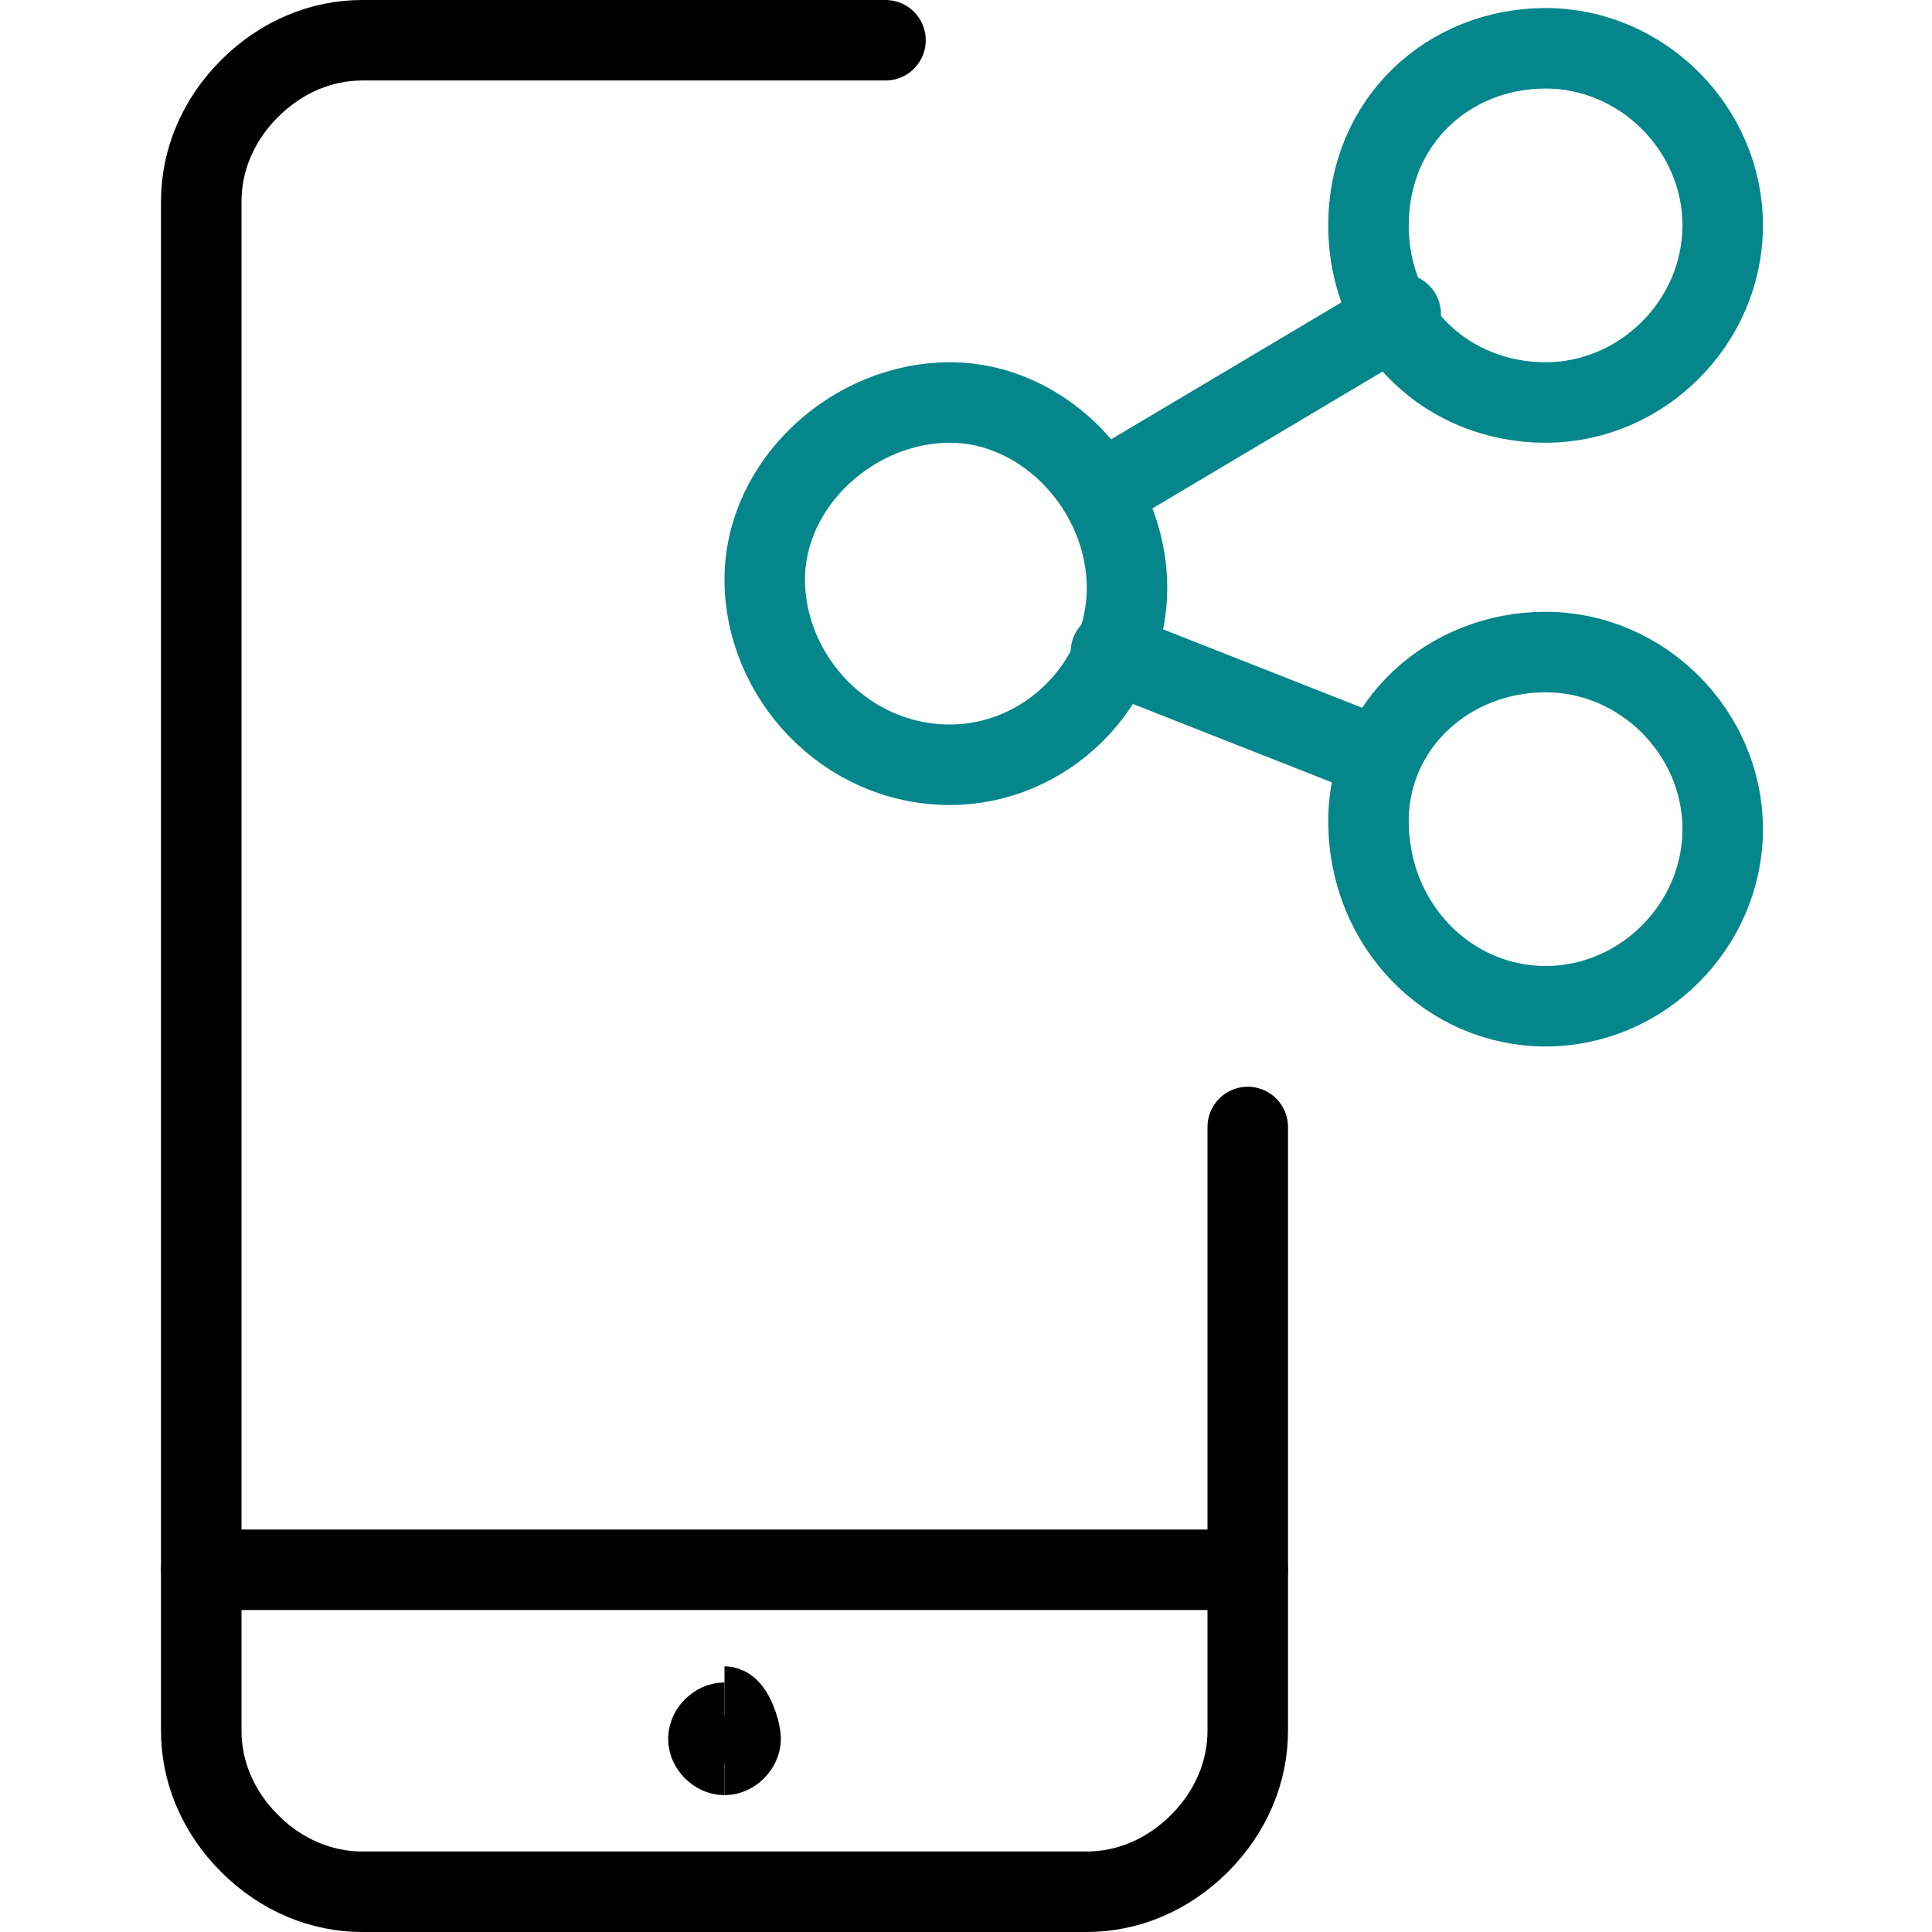
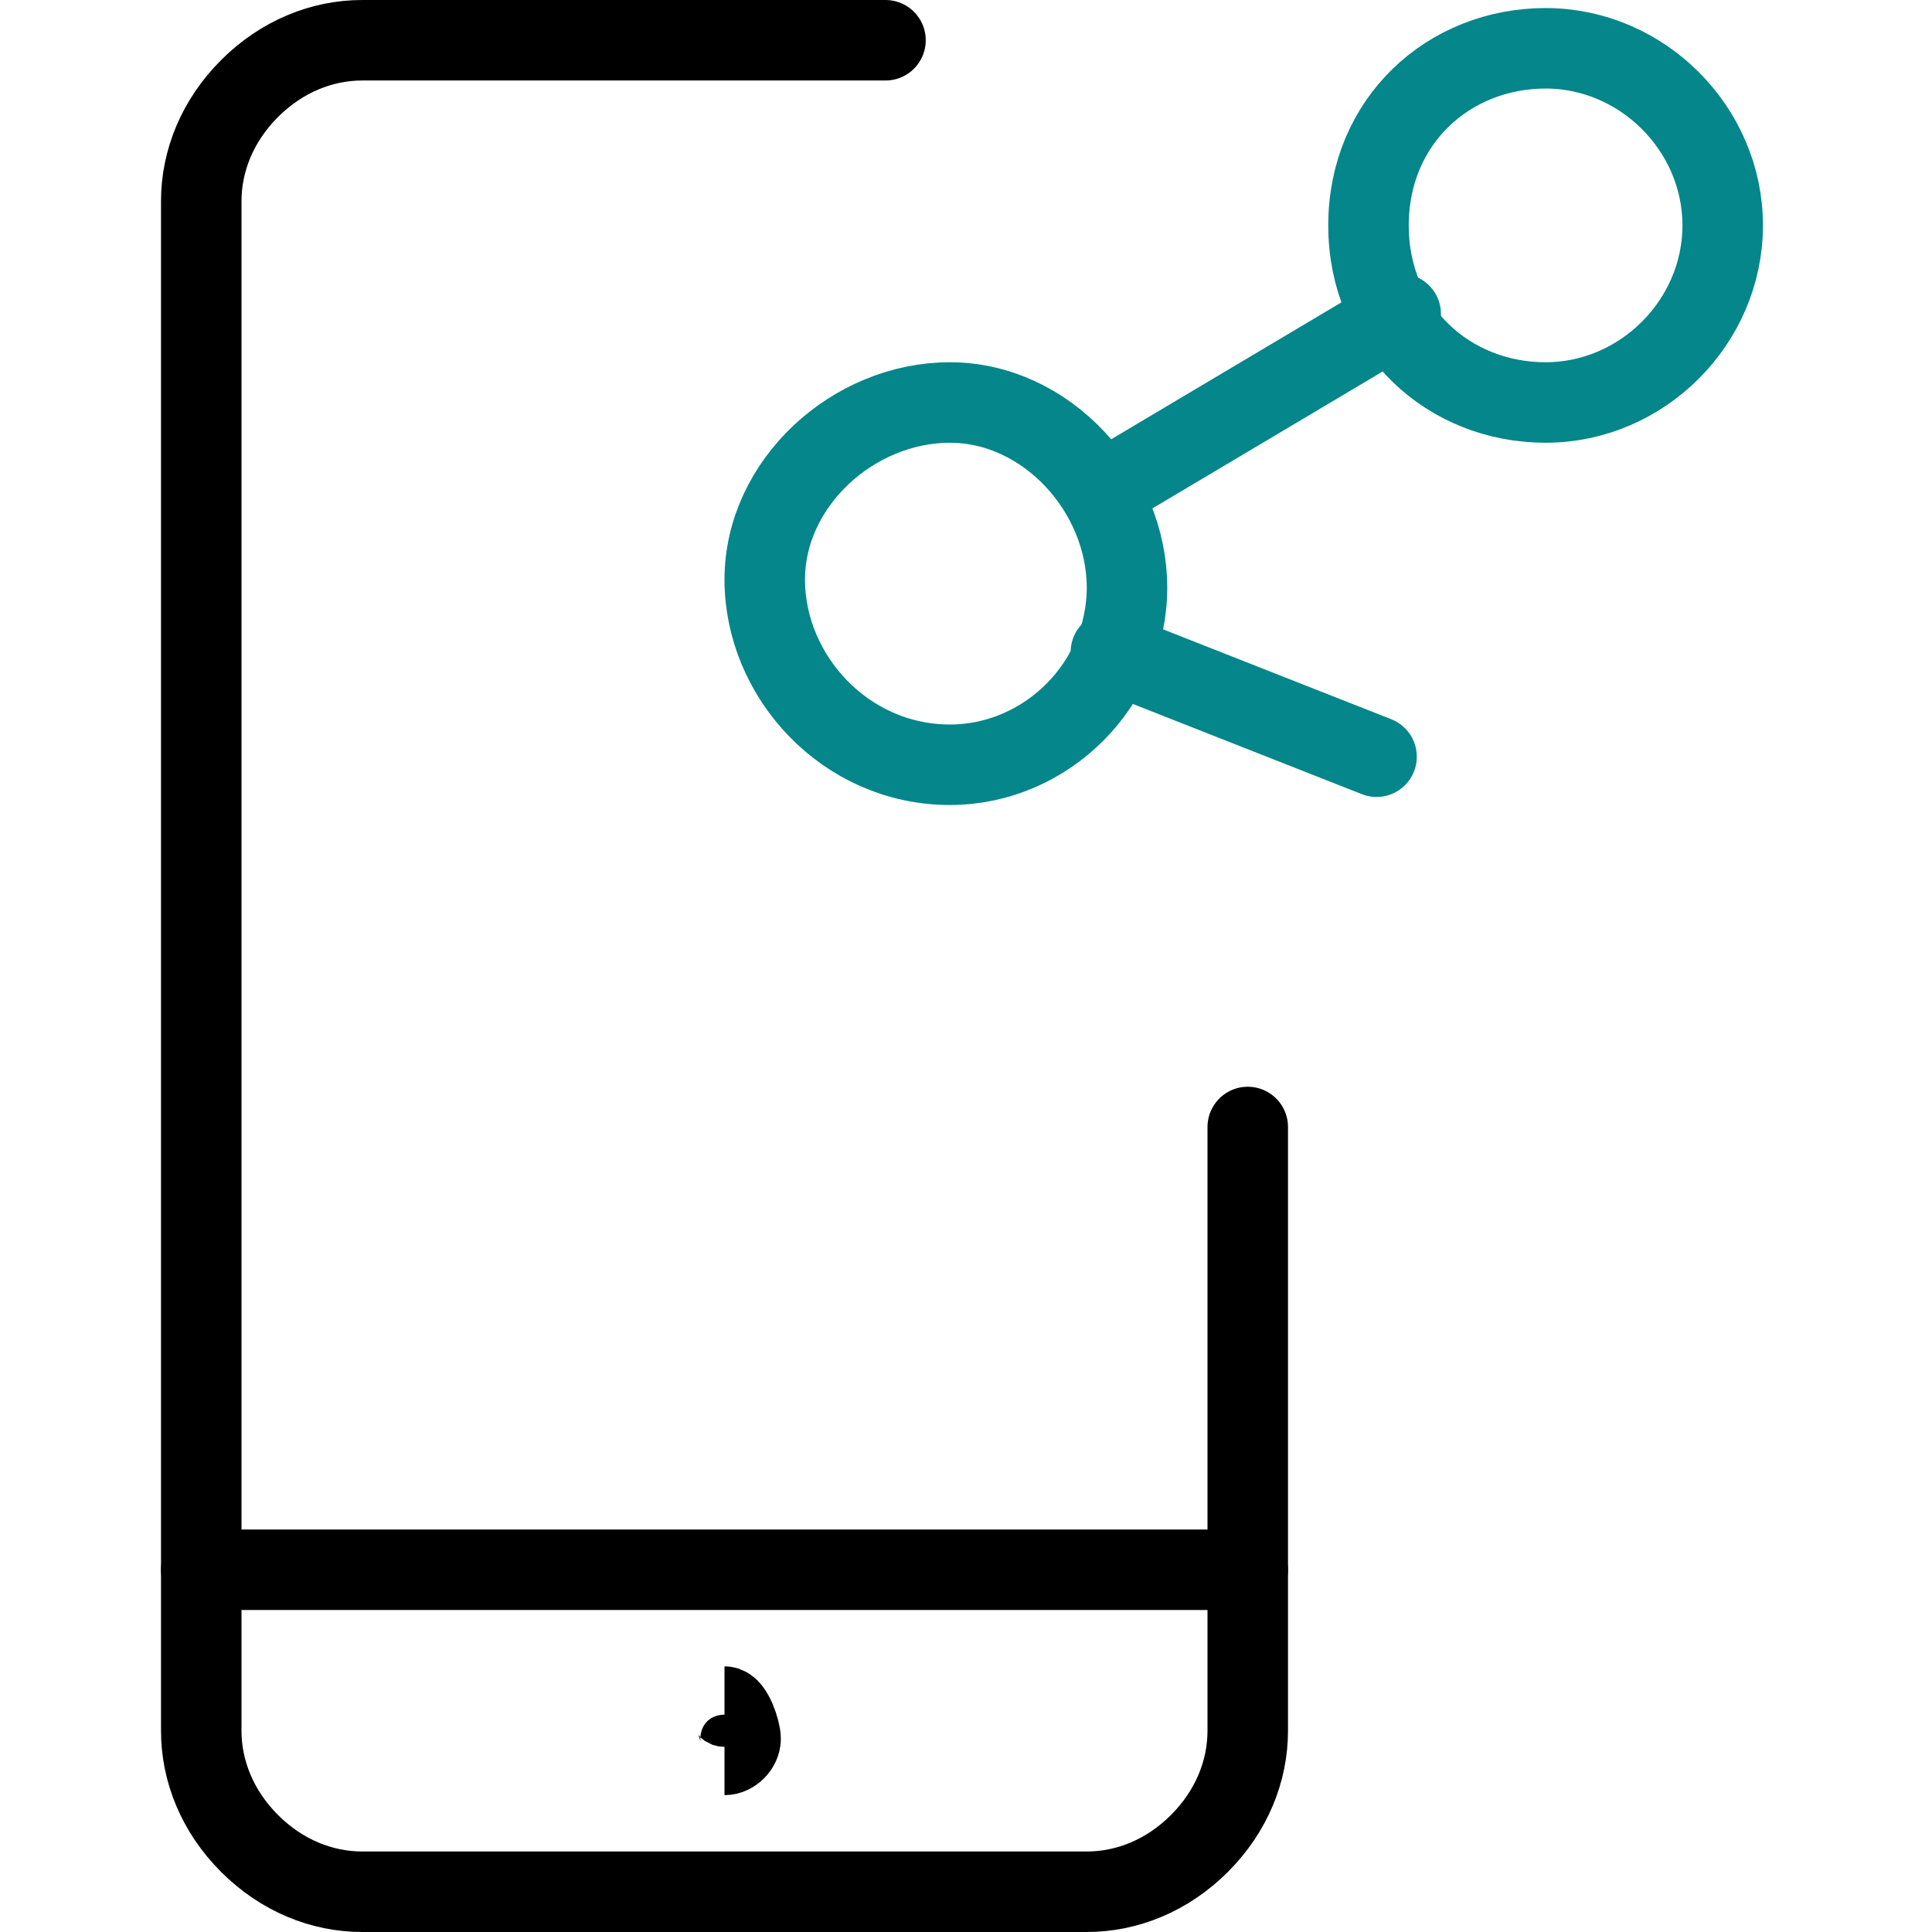
<svg xmlns="http://www.w3.org/2000/svg" version="1.1" id="Layer_1" x="0px" y="0px" viewBox="0 0 24 24" style="enable-background:new 0 0 24 24;" xml:space="preserve">
  <style type="text/css">
	.st0{fill:none;stroke:#000000;stroke-linecap:round;stroke-linejoin:round;}
	.st1{fill:none;stroke:#04868B;stroke-linecap:round;stroke-linejoin:round;}
	.st2{fill:none;stroke:#000000;}
</style>
  <path class="st0" d="M15.5,19.5h-13" />
  <path class="st0" d="M15.5,14v7.5c0,0.5-0.2,1-0.6,1.4c-0.4,0.4-0.9,0.6-1.4,0.6h-9c-0.5,0-1-0.2-1.4-0.6S2.5,22,2.5,21.5v-19  c0-0.5,0.2-1,0.6-1.4S4,0.5,4.5,0.5H11" />
  <path class="st1" d="M11.8,9.5c1.2,0,2.2-1,2.2-2.2S13,5,11.8,5S9.5,6,9.5,7.2S10.5,9.5,11.8,9.5z" />
-   <path class="st1" d="M19.2,12.5c1.2,0,2.2-1,2.2-2.2s-1-2.2-2.2-2.2S17,9,17,10.2C17,11.5,18,12.5,19.2,12.5z" />
  <path class="st1" d="M19.2,5c1.2,0,2.2-1,2.2-2.2s-1-2.2-2.2-2.2S17,1.5,17,2.8S18,5,19.2,5z" />
  <path class="st1" d="M13.7,6.1l3.7-2.2" />
  <path class="st1" d="M13.8,8.1l3.3,1.3" />
-   <path class="st2" d="M9,21.8c-0.1,0-0.2-0.1-0.2-0.2s0.1-0.2,0.2-0.2" />
  <path class="st2" d="M9,21.8c0.1,0,0.2-0.1,0.2-0.2S9.1,21.2,9,21.2" />
</svg>